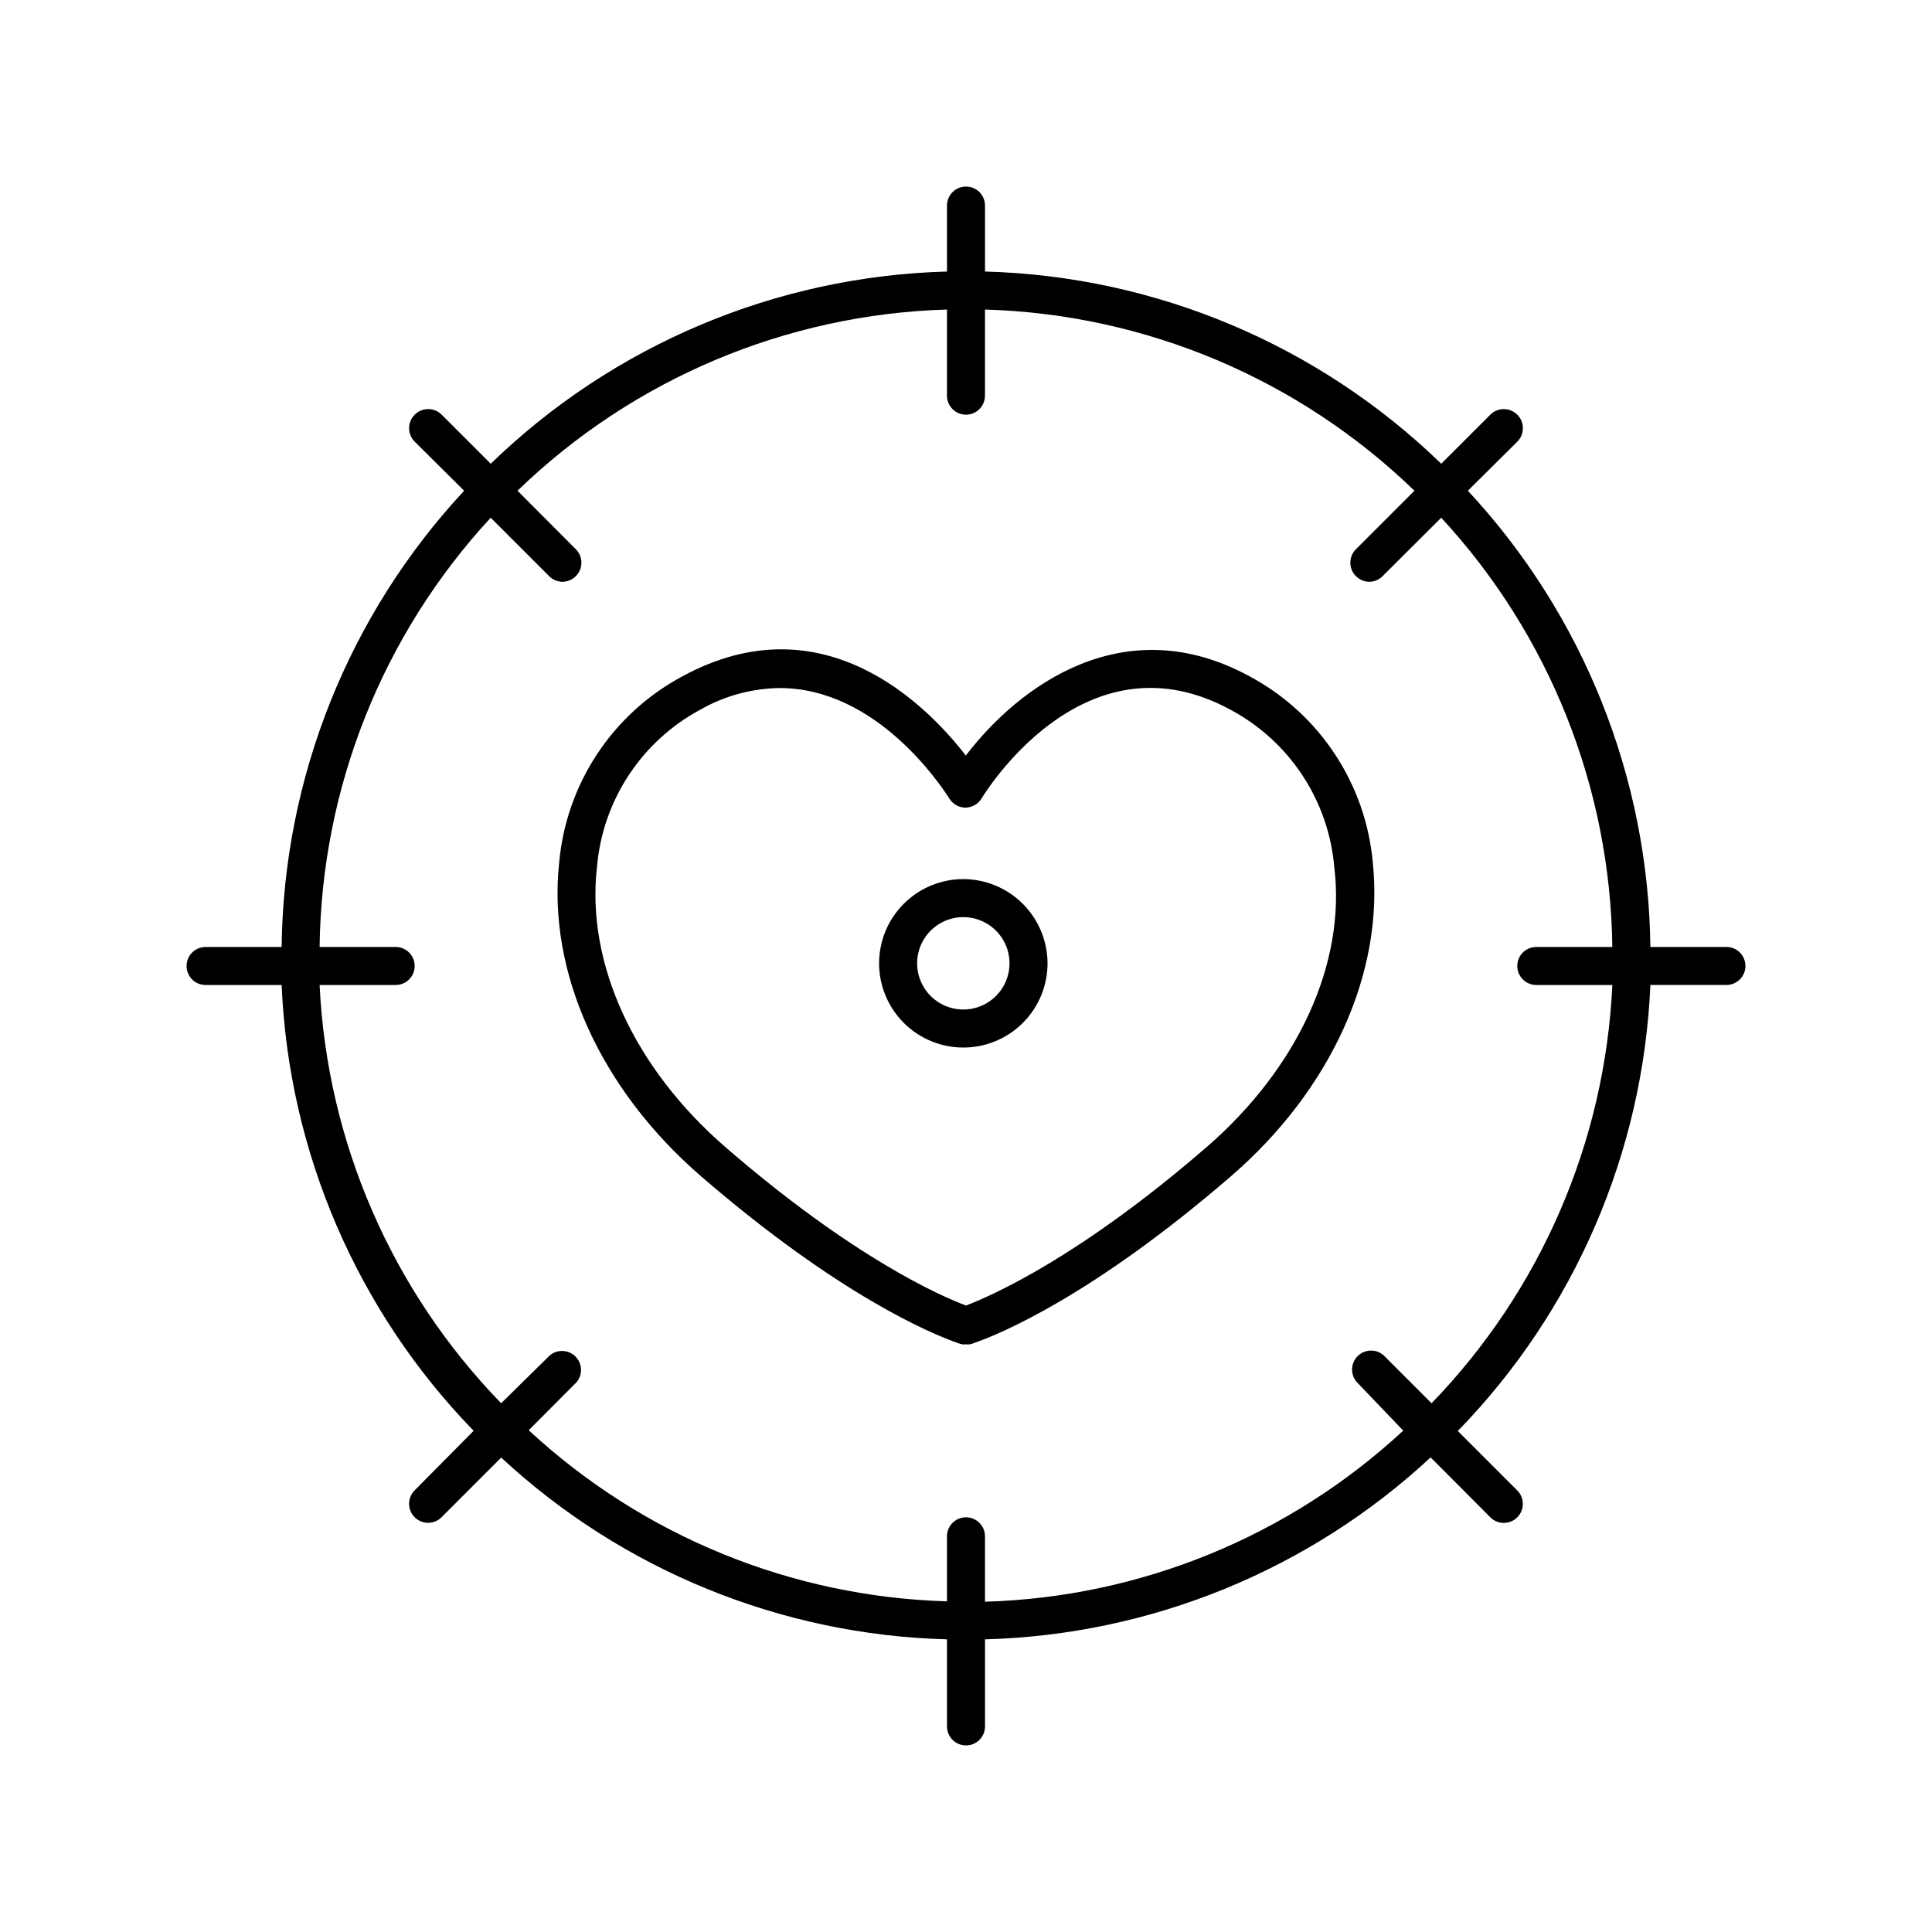
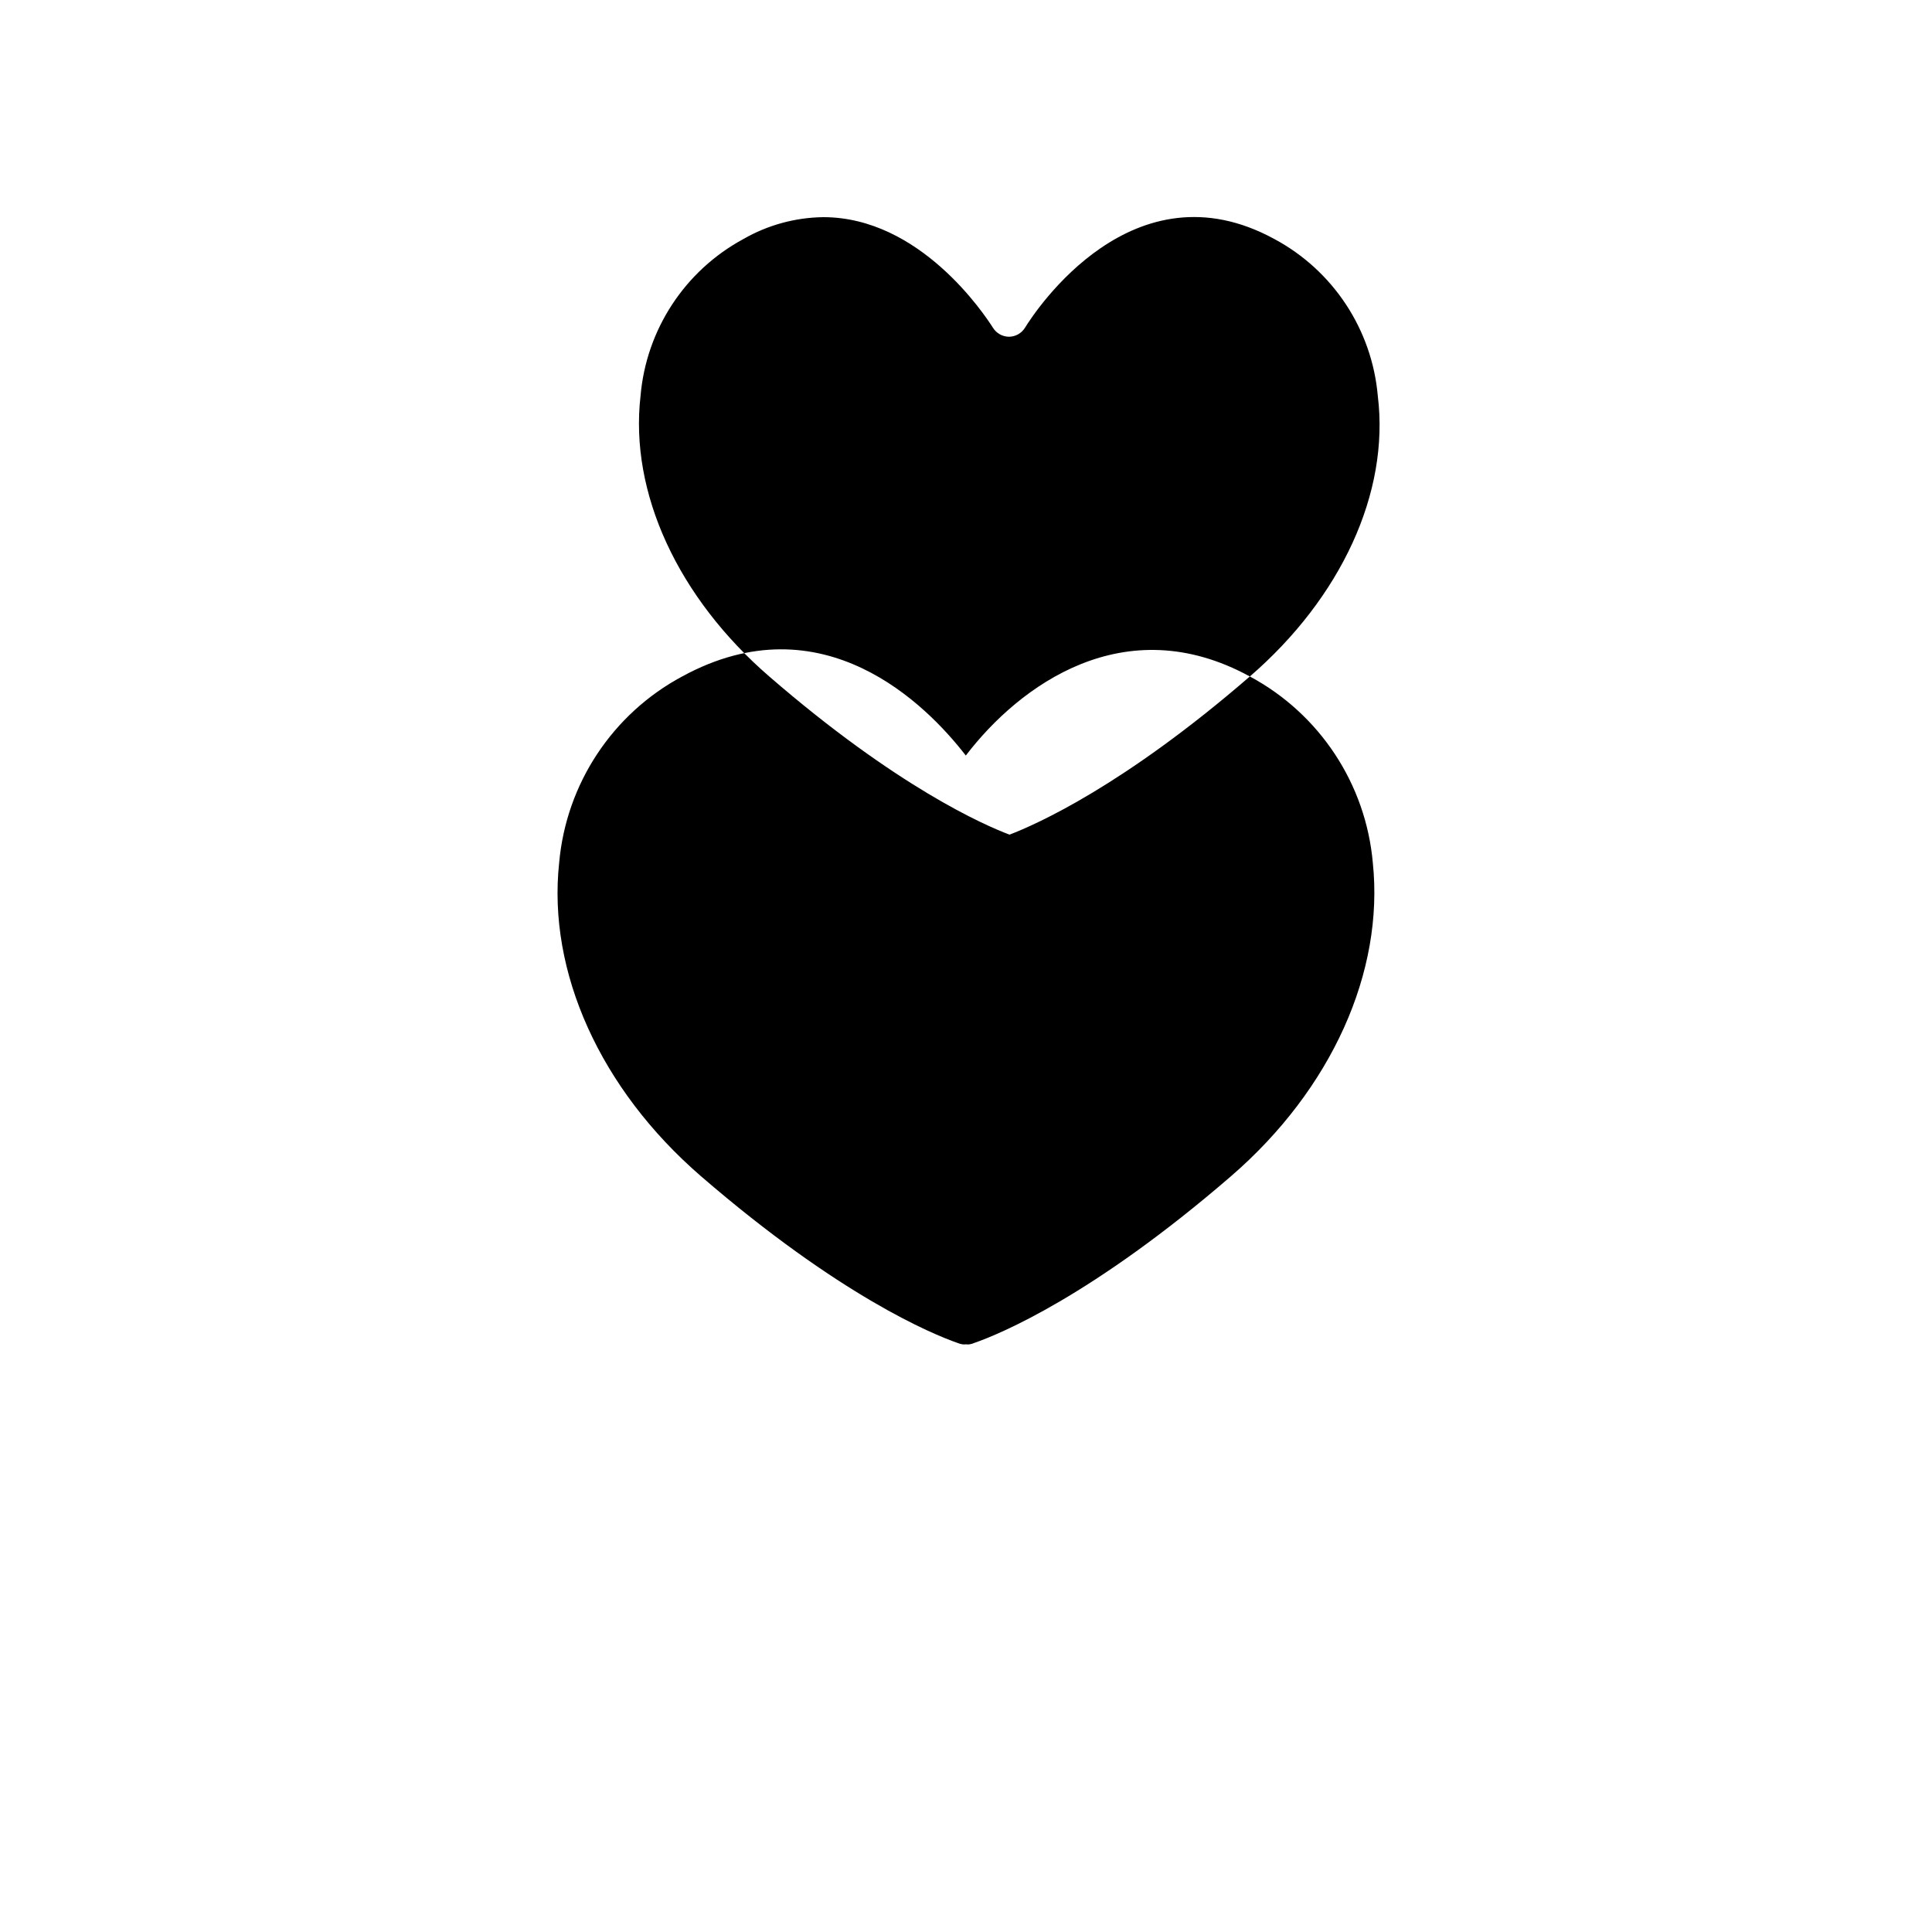
<svg xmlns="http://www.w3.org/2000/svg" fill="#000000" width="800px" height="800px" version="1.1" viewBox="144 144 512 512">
  <g>
-     <path d="m475.22 323.27c-33.199-18.137-61.113 2.418-75.27 20.957-10.43-13.504-37.938-41.262-75.168-20.957-18.492 9.914-30.742 28.473-32.598 49.371-3.125 28.969 10.934 60.004 37.535 83.027 36.777 31.789 61.414 41.918 68.066 44.234h-0.004c0.406 0.164 0.828 0.281 1.262 0.355 0.316 0.047 0.637 0.047 0.957 0 0.316 0.051 0.641 0.051 0.957 0 0.418-0.062 0.824-0.18 1.207-0.355 6.699-2.316 31.336-12.445 68.113-44.234 26.605-23.023 40.559-54.059 37.535-83.027-1.852-20.898-14.105-39.457-32.594-49.371zm-11.539 124.79c-33.453 28.969-56.578 39.195-63.68 41.918-6.602-2.469-29.824-12.594-63.68-41.918-24.137-20.859-37.082-48.668-34.109-74.363 1.508-17.559 11.75-33.18 27.254-41.562 6.445-3.703 13.73-5.699 21.16-5.797 25.645 0 42.672 25.695 44.988 29.32l0.004 0.004c0.91 1.461 2.508 2.352 4.231 2.367 1.723-0.016 3.32-0.906 4.231-2.367 2.82-4.586 28.719-43.934 66.102-23.527 15.562 8.344 25.867 23.973 27.406 41.562 3.176 25.695-9.773 53.504-33.906 74.363z" />
-     <path d="m601.52 394.96h-20.152c-0.531-44.918-17.773-88.023-48.367-120.91l13.098-13c1.977-1.973 1.977-5.176 0-7.152-1.973-1.977-5.176-1.977-7.152 0l-13 12.996c-32.5-31.523-75.648-49.703-120.91-50.934v-17.48c0-2.785-2.254-5.039-5.035-5.039-2.785 0-5.039 2.254-5.039 5.039v17.48c-45.262 1.23-88.414 19.41-120.91 50.934l-13-12.996c-1.973-1.977-5.176-1.977-7.152 0-1.977 1.977-1.977 5.18 0 7.152l13.098 13c-30.594 32.891-47.836 75.996-48.363 120.91h-20.152c-2.785 0-5.039 2.254-5.039 5.039 0 2.781 2.254 5.035 5.039 5.035h20.152c1.883 44.293 19.992 86.344 50.883 118.14l-15.617 15.77c-0.953 0.945-1.492 2.234-1.492 3.578s0.539 2.629 1.492 3.574c1.965 1.957 5.137 1.957 7.102 0l15.82-15.82v0.004c32.219 29.879 74.219 47 118.14 48.164v23.074c0 2.781 2.254 5.035 5.039 5.035 2.781 0 5.035-2.254 5.035-5.035v-23.074c43.918-1.188 85.898-18.328 118.09-48.215l15.82 15.867c0.945 0.957 2.234 1.492 3.578 1.492s2.629-0.535 3.574-1.492c1.957-1.965 1.957-5.137 0-7.102l-15.77-15.77h0.004c30.953-31.789 49.121-73.863 51.035-118.2h20.152c2.781 0 5.035-2.254 5.035-5.035 0-2.785-2.254-5.039-5.035-5.039zm-50.383 10.074h20.152c-1.941 41.551-18.977 80.961-47.91 110.84l-12.746-12.746c-2-1.711-4.981-1.598-6.84 0.262-1.863 1.863-1.977 4.844-0.266 6.84l12.344 12.898c-30.238 28.035-69.621 44.148-110.84 45.344v-17.332c0-2.781-2.254-5.039-5.035-5.039-2.785 0-5.039 2.258-5.039 5.039v17.23c-41.219-1.195-80.602-17.309-110.84-45.344l12.645-12.695h0.004c1.711-2 1.594-4.977-0.266-6.84-1.859-1.859-4.84-1.977-6.84-0.262l-12.848 12.645c-29.008-29.848-46.117-69.266-48.113-110.84h20.152c2.781 0 5.039-2.254 5.039-5.035 0-2.785-2.258-5.039-5.039-5.039h-20.152c0.523-42.223 16.676-82.754 45.344-113.76l15.469 15.469h-0.004c0.945 0.961 2.231 1.504 3.578 1.512 1.328-0.02 2.598-0.562 3.527-1.512 1.953-1.965 1.953-5.141 0-7.106l-15.469-15.516c30.621-29.641 71.215-46.766 113.81-48.016v22.824c0 2.781 2.254 5.039 5.039 5.039 2.781 0 5.035-2.258 5.035-5.039v-22.824c42.598 1.25 83.191 18.375 113.81 48.016l-15.516 15.516h-0.004c-1.953 1.965-1.953 5.141 0 7.106 0.934 0.949 2.199 1.492 3.527 1.512 1.348-0.008 2.637-0.551 3.578-1.512l15.516-15.469c28.668 31.008 44.82 71.539 45.344 113.76h-20.152c-2.781 0-5.039 2.254-5.039 5.039 0 2.781 2.258 5.035 5.039 5.035z" />
+     <path d="m475.22 323.27c-33.199-18.137-61.113 2.418-75.27 20.957-10.43-13.504-37.938-41.262-75.168-20.957-18.492 9.914-30.742 28.473-32.598 49.371-3.125 28.969 10.934 60.004 37.535 83.027 36.777 31.789 61.414 41.918 68.066 44.234h-0.004c0.406 0.164 0.828 0.281 1.262 0.355 0.316 0.047 0.637 0.047 0.957 0 0.316 0.051 0.641 0.051 0.957 0 0.418-0.062 0.824-0.18 1.207-0.355 6.699-2.316 31.336-12.445 68.113-44.234 26.605-23.023 40.559-54.059 37.535-83.027-1.852-20.898-14.105-39.457-32.594-49.371zc-33.453 28.969-56.578 39.195-63.68 41.918-6.602-2.469-29.824-12.594-63.68-41.918-24.137-20.859-37.082-48.668-34.109-74.363 1.508-17.559 11.75-33.18 27.254-41.562 6.445-3.703 13.73-5.699 21.16-5.797 25.645 0 42.672 25.695 44.988 29.32l0.004 0.004c0.91 1.461 2.508 2.352 4.231 2.367 1.723-0.016 3.32-0.906 4.231-2.367 2.82-4.586 28.719-43.934 66.102-23.527 15.562 8.344 25.867 23.973 27.406 41.562 3.176 25.695-9.773 53.504-33.906 74.363z" />
    <path d="m399.29 376.97c-5.918 0-11.598 2.352-15.781 6.539-4.188 4.184-6.539 9.863-6.539 15.781s2.352 11.598 6.539 15.781c4.184 4.188 9.863 6.539 15.781 6.539s11.598-2.352 15.781-6.539c4.188-4.184 6.539-9.863 6.539-15.781-0.016-5.914-2.371-11.586-6.555-15.766-4.18-4.184-9.852-6.539-15.766-6.555zm0 34.562c-4.953 0-9.414-2.981-11.309-7.559-1.898-4.574-0.848-9.84 2.652-13.34s8.766-4.551 13.34-2.652c4.578 1.895 7.559 6.356 7.559 11.309 0 6.762-5.481 12.242-12.242 12.242z" />
  </g>
</svg>